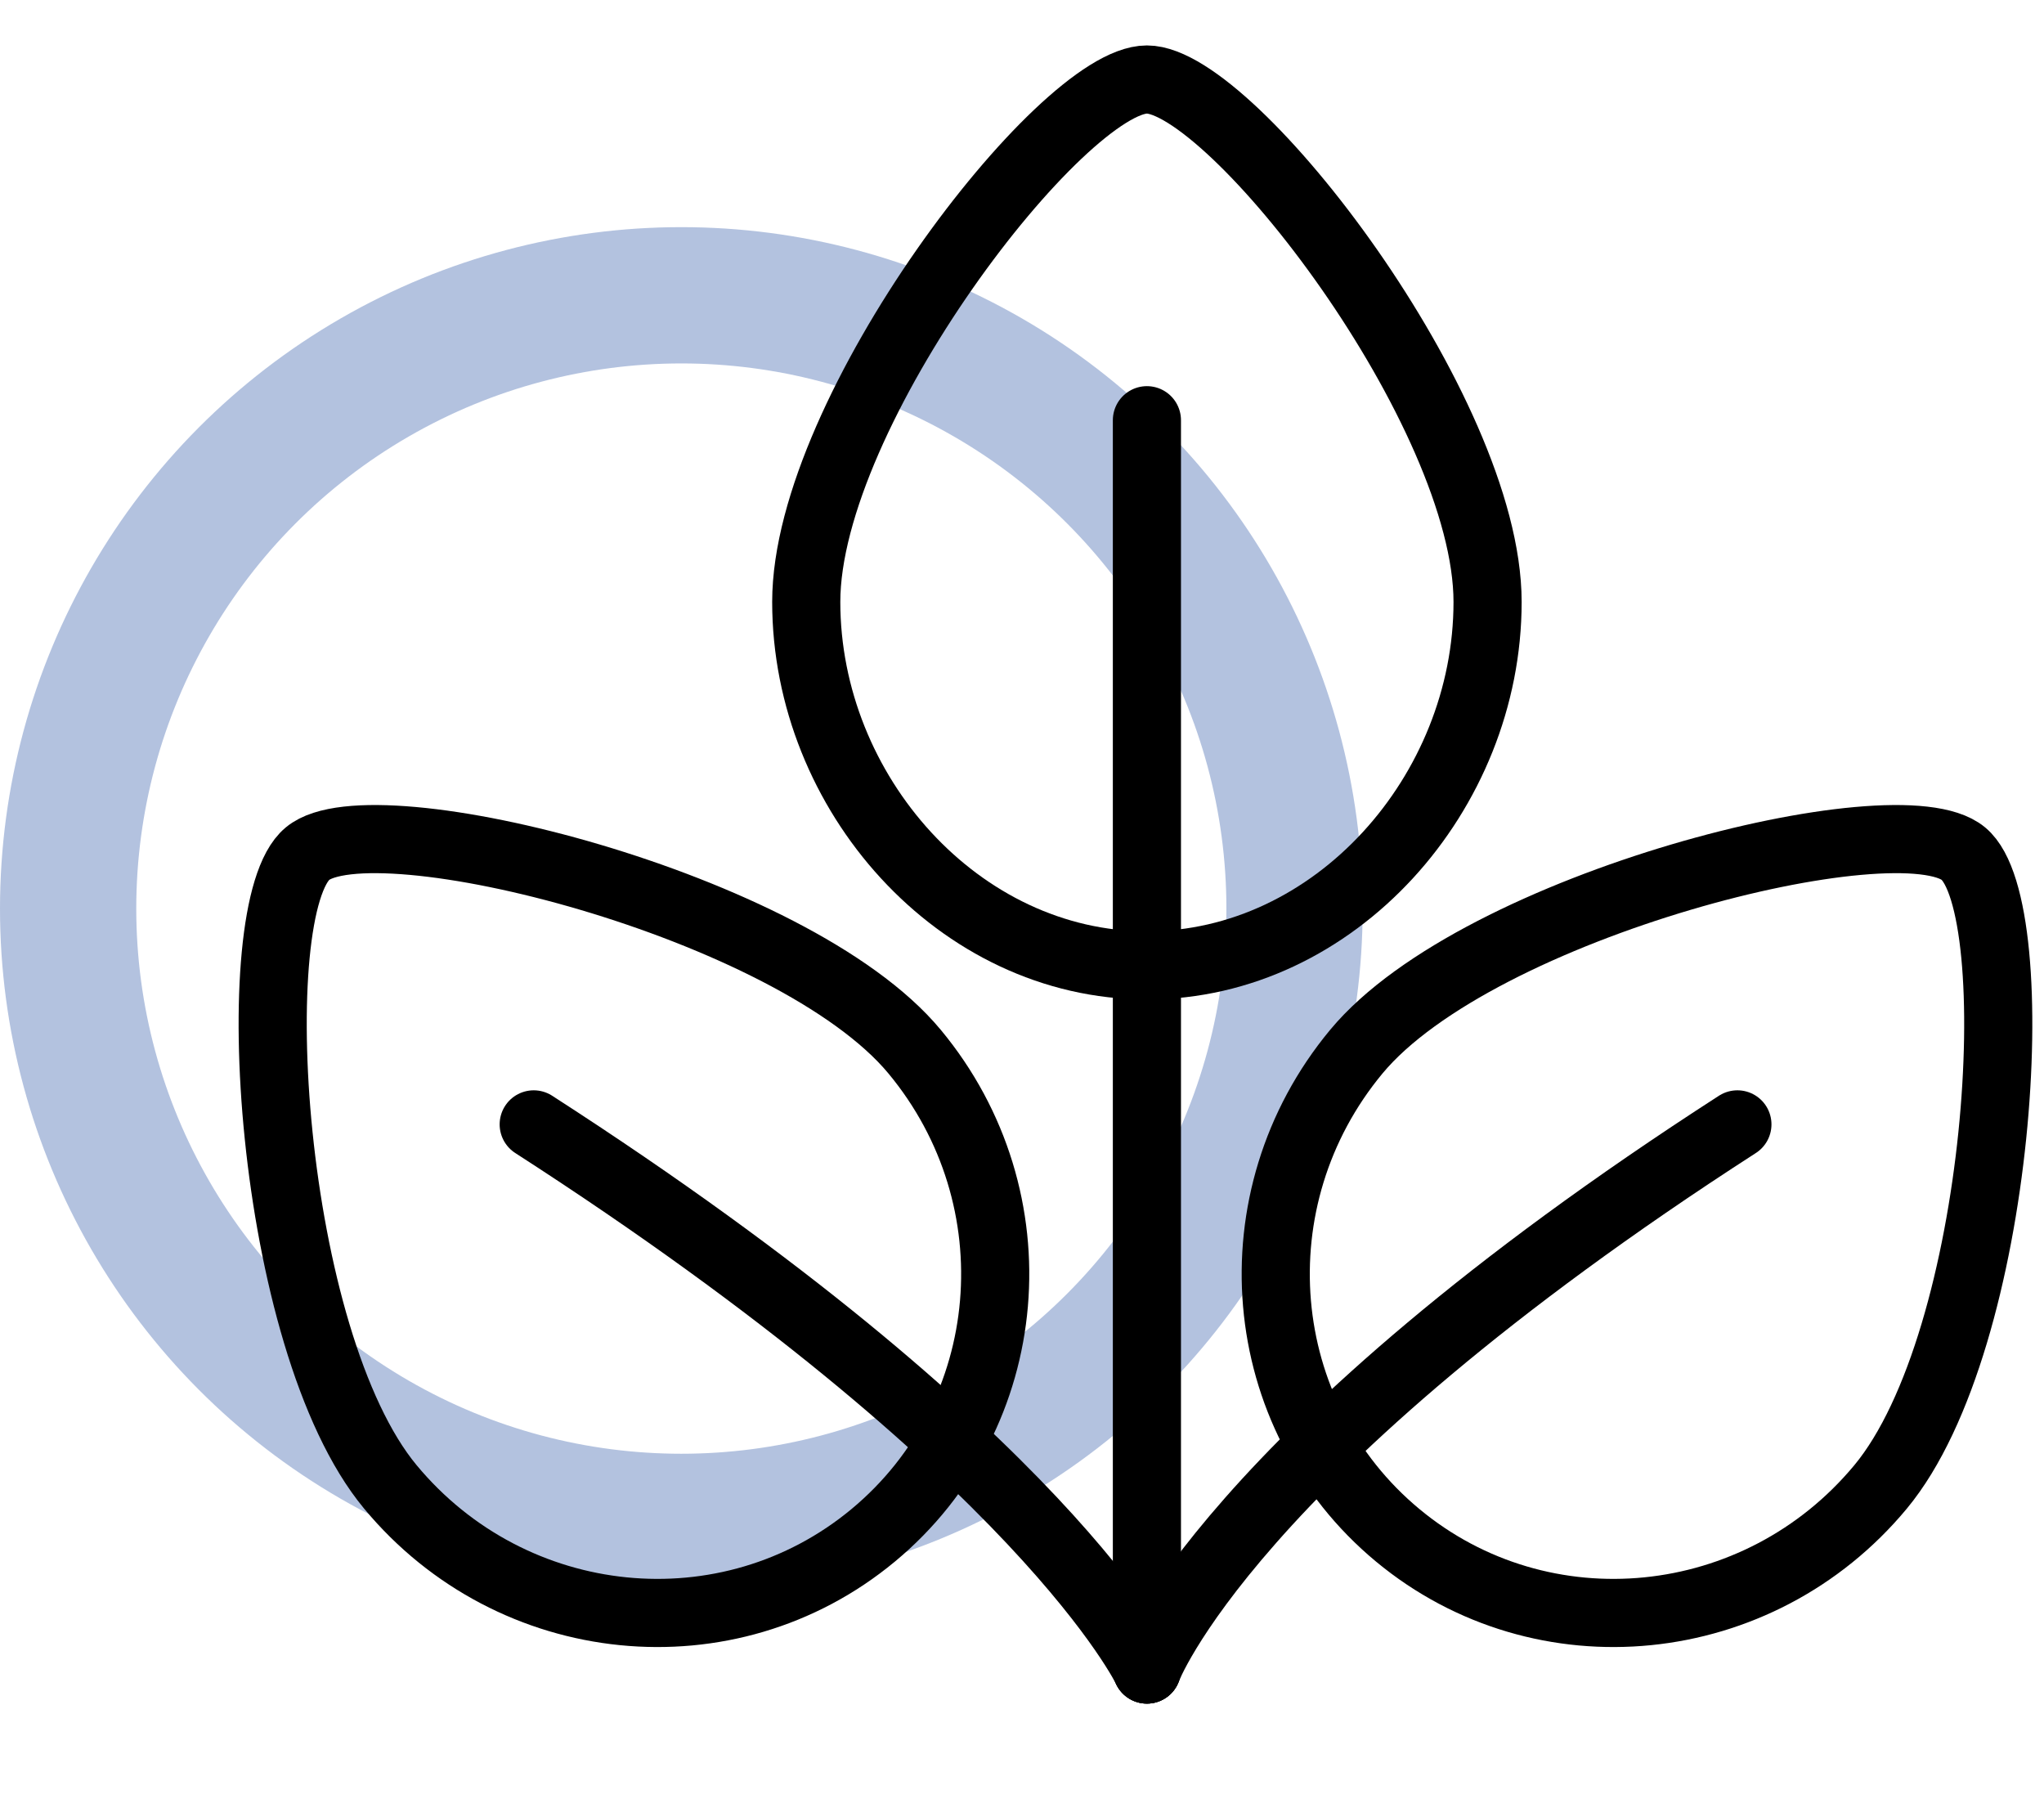
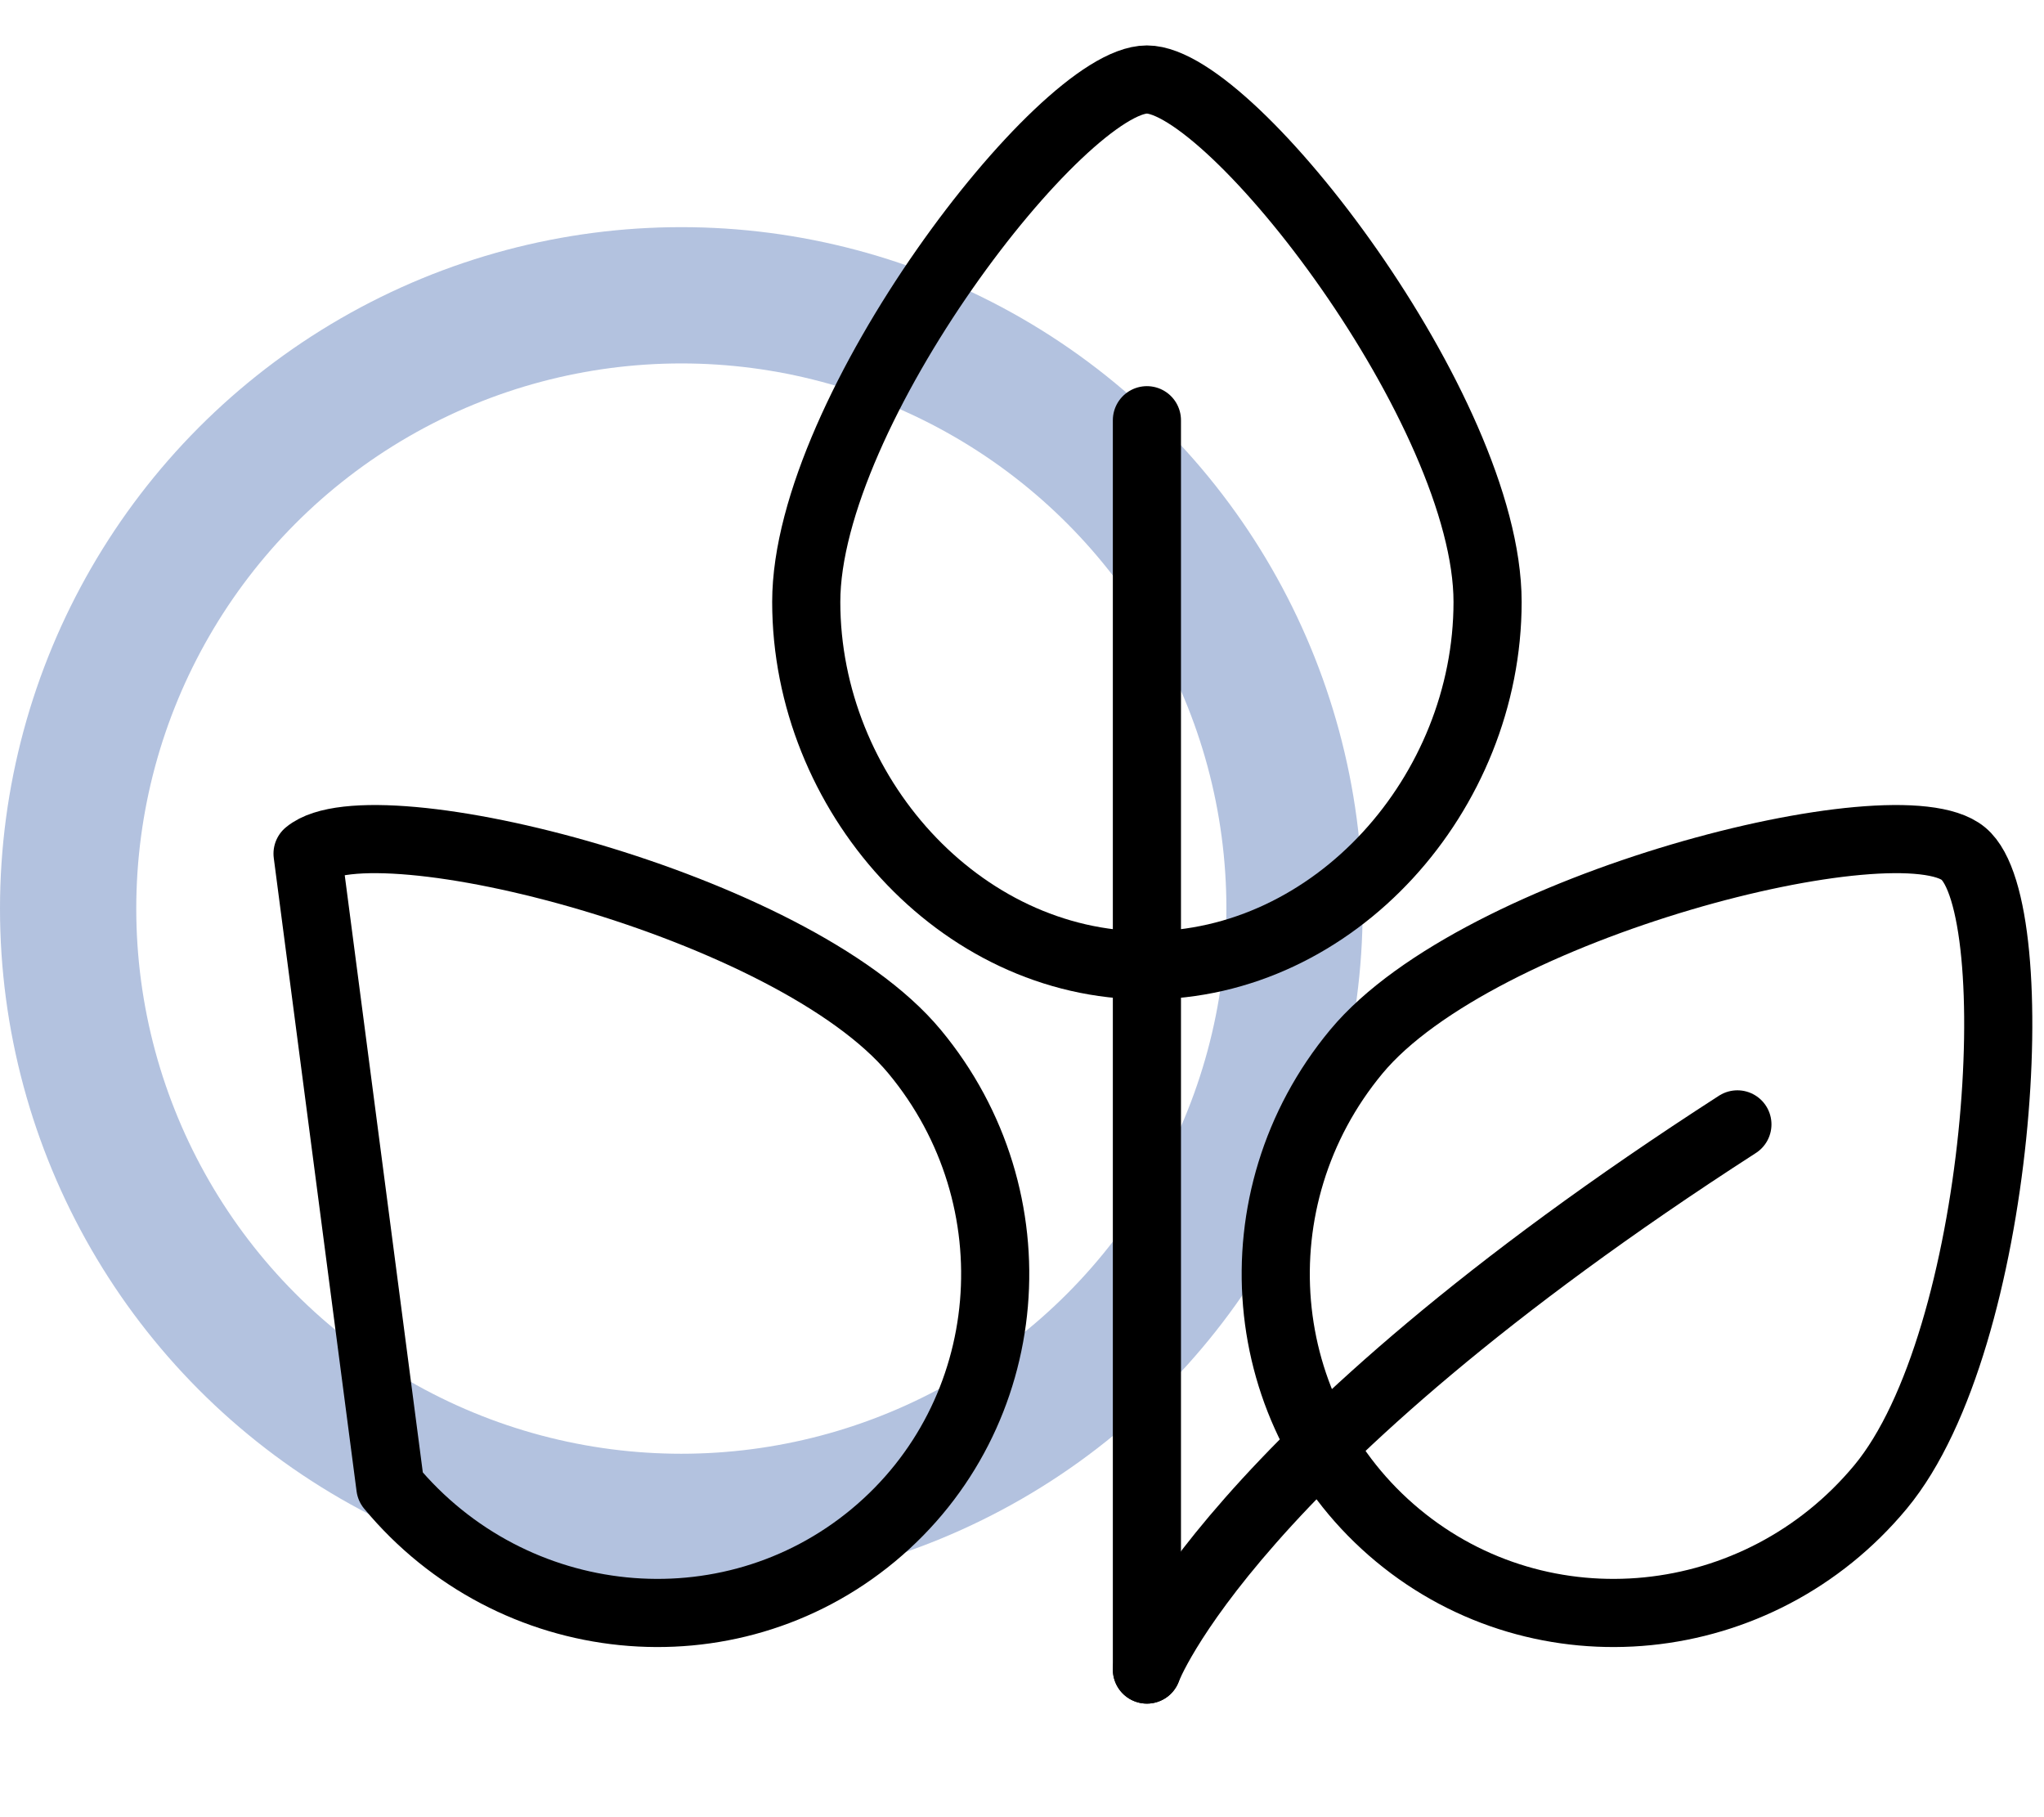
<svg xmlns="http://www.w3.org/2000/svg" width="90" height="80" viewBox="0 0 90 80" fill="none">
  <circle opacity="0.3" cx="30" cy="40" r="27" stroke="#003594" stroke-width="6" />
  <path d="M50.5 73.5L50.5 18.5" stroke="black" stroke-width="3" stroke-linecap="round" stroke-linejoin="round" />
  <path d="M65.5 26.5C65.5 34.906 58.784 42.5 50.5 42.5C42.216 42.5 35.5 34.906 35.5 26.5C35.5 18.095 46.75 3.5 50.5 3.5C54.25 3.5 65.5 18.095 65.5 26.5Z" stroke="black" stroke-width="3" stroke-linejoin="round" />
-   <path d="M17.188 65.459C22.556 71.927 32.076 72.881 38.45 67.59C44.825 62.299 45.641 52.767 40.272 46.299C34.904 39.831 16.428 35.185 13.542 37.58C10.657 39.975 11.819 58.991 17.188 65.459Z" stroke="black" stroke-width="3" stroke-linejoin="round" />
+   <path d="M17.188 65.459C22.556 71.927 32.076 72.881 38.45 67.59C44.825 62.299 45.641 52.767 40.272 46.299C34.904 39.831 16.428 35.185 13.542 37.58Z" stroke="black" stroke-width="3" stroke-linejoin="round" />
  <path d="M82.805 65.459C77.436 71.927 67.917 72.881 61.542 67.59C55.168 62.299 54.352 52.767 59.72 46.299C65.089 39.831 83.565 35.185 86.45 37.58C89.336 39.975 88.173 58.991 82.805 65.459Z" stroke="black" stroke-width="3" stroke-linejoin="round" />
-   <path d="M50.5 73.5C50.5 73.5 46 64 23.5 49.5" stroke="black" stroke-width="3" stroke-linecap="round" stroke-linejoin="round" />
  <path d="M50.5 73.5C50.5 73.5 54 64 76.5 49.5" stroke="black" stroke-width="3" stroke-linecap="round" stroke-linejoin="round" />
</svg>